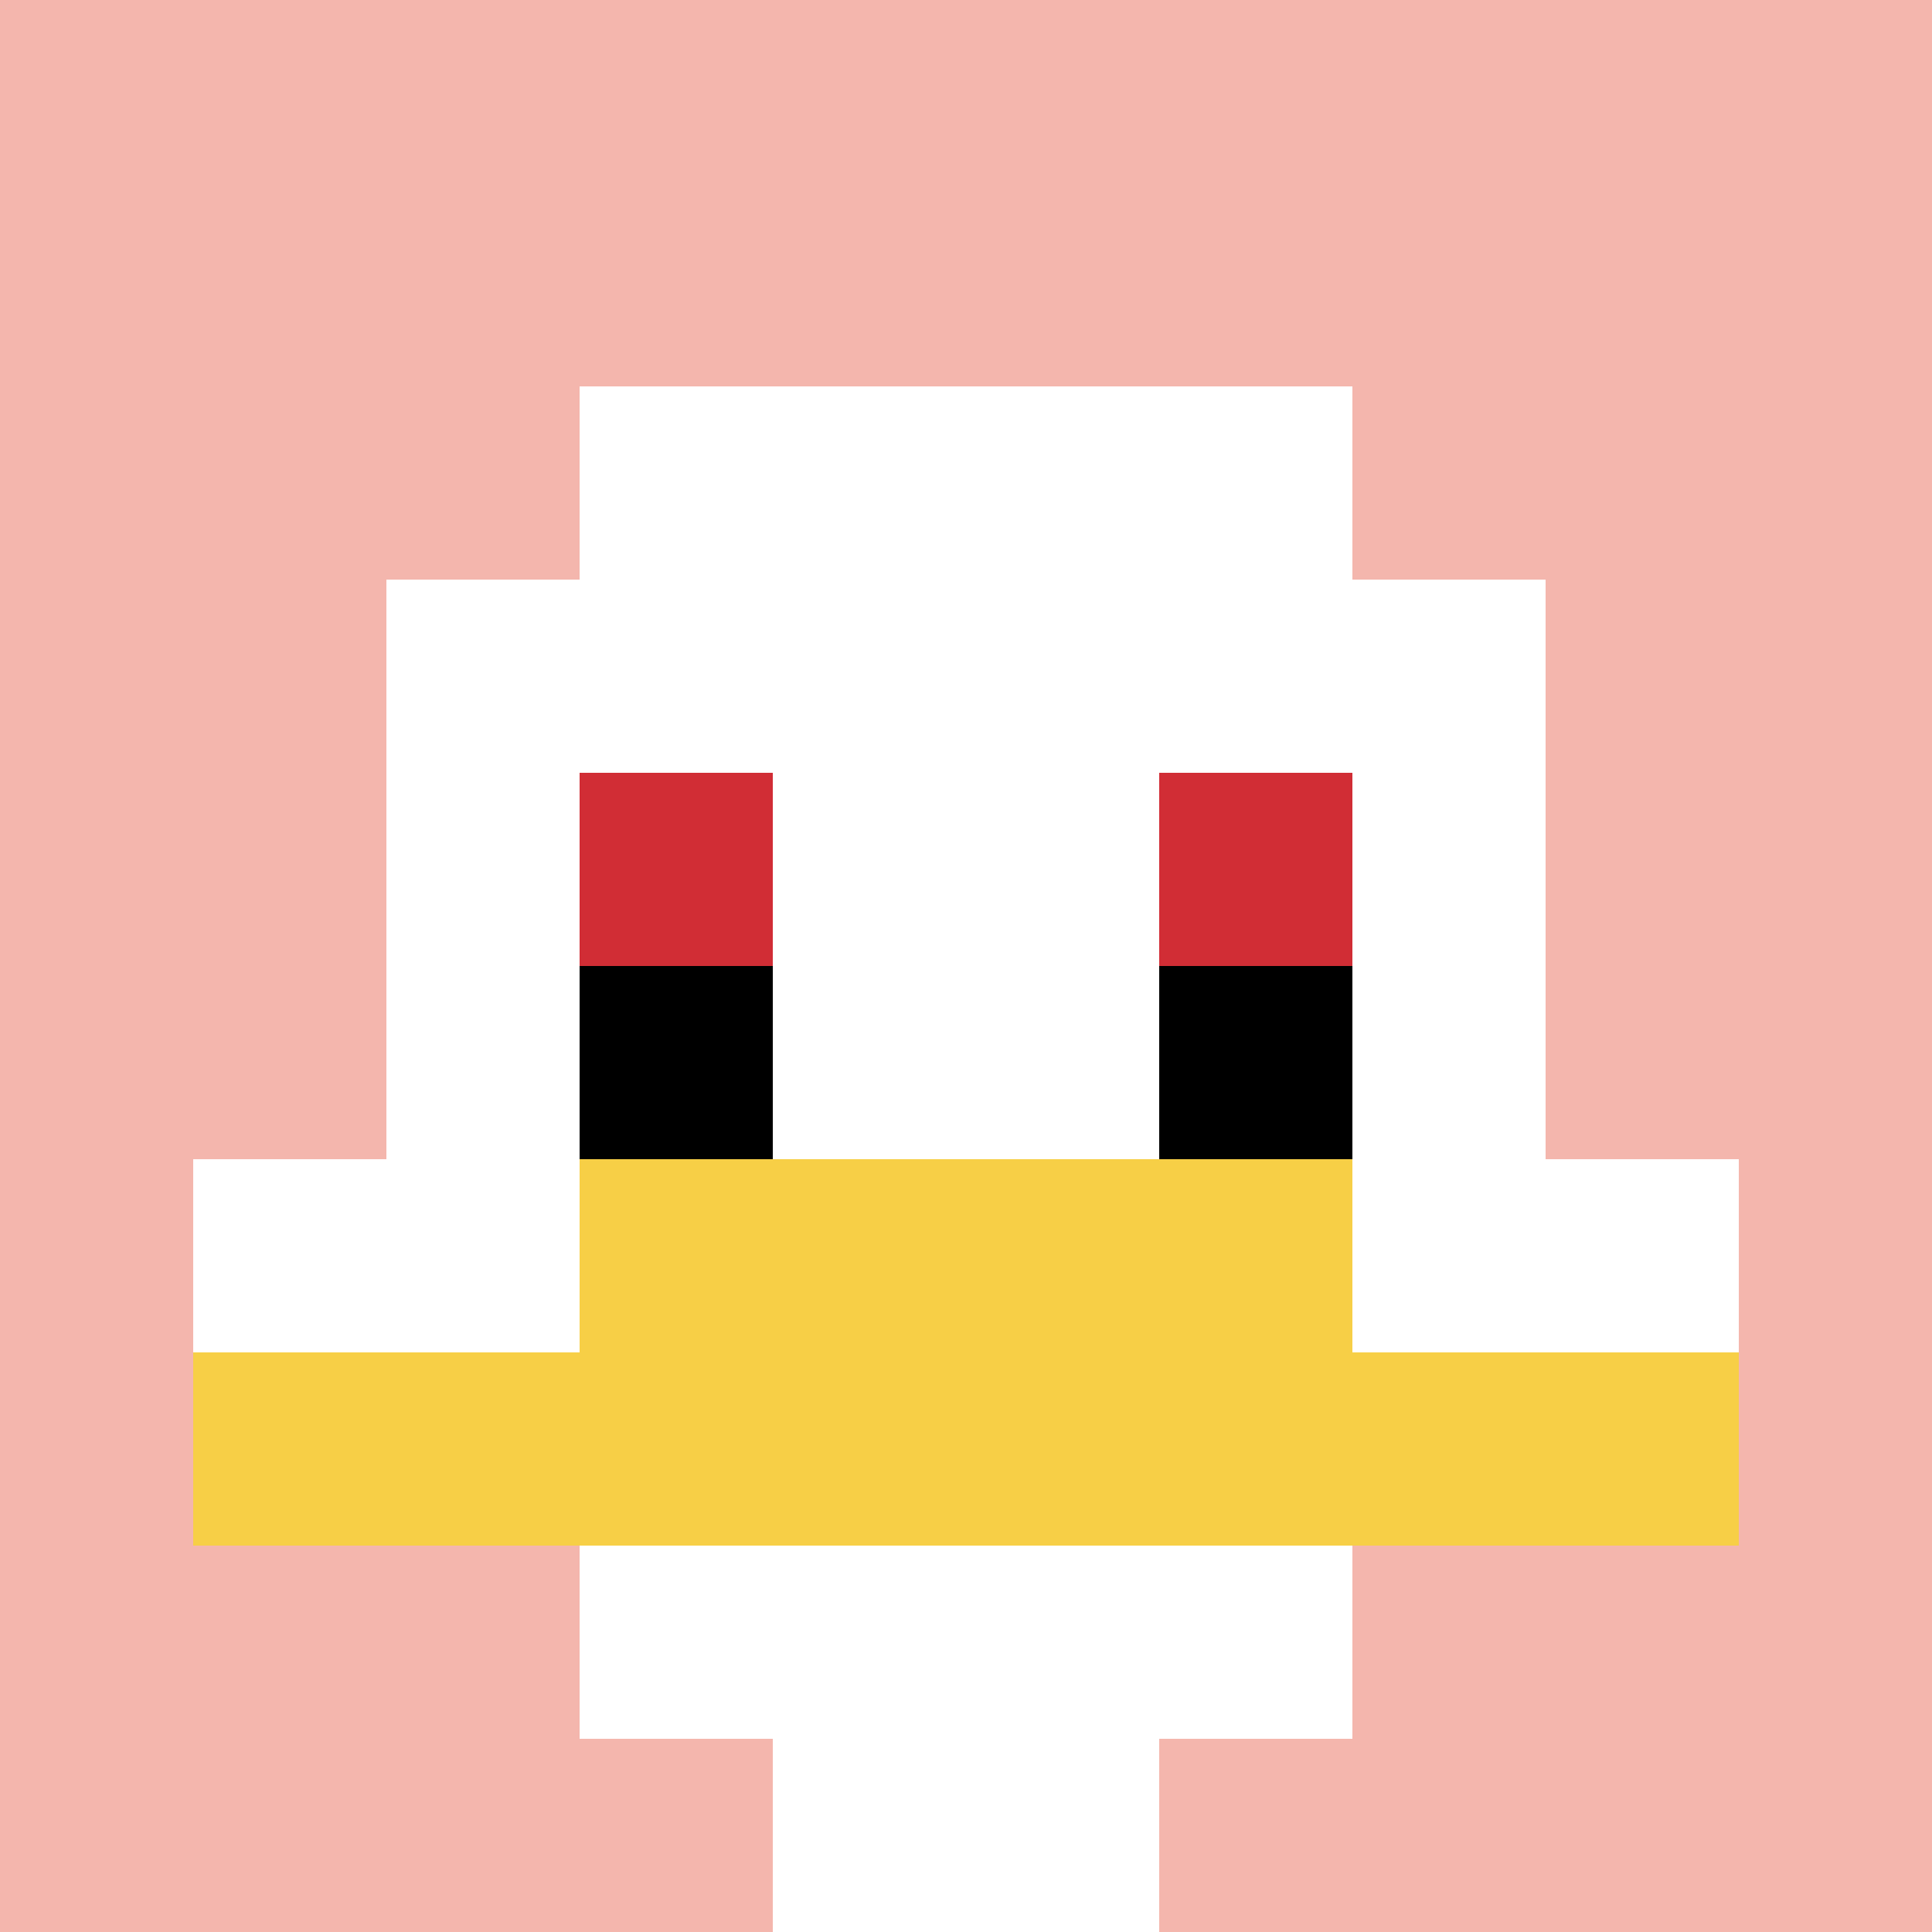
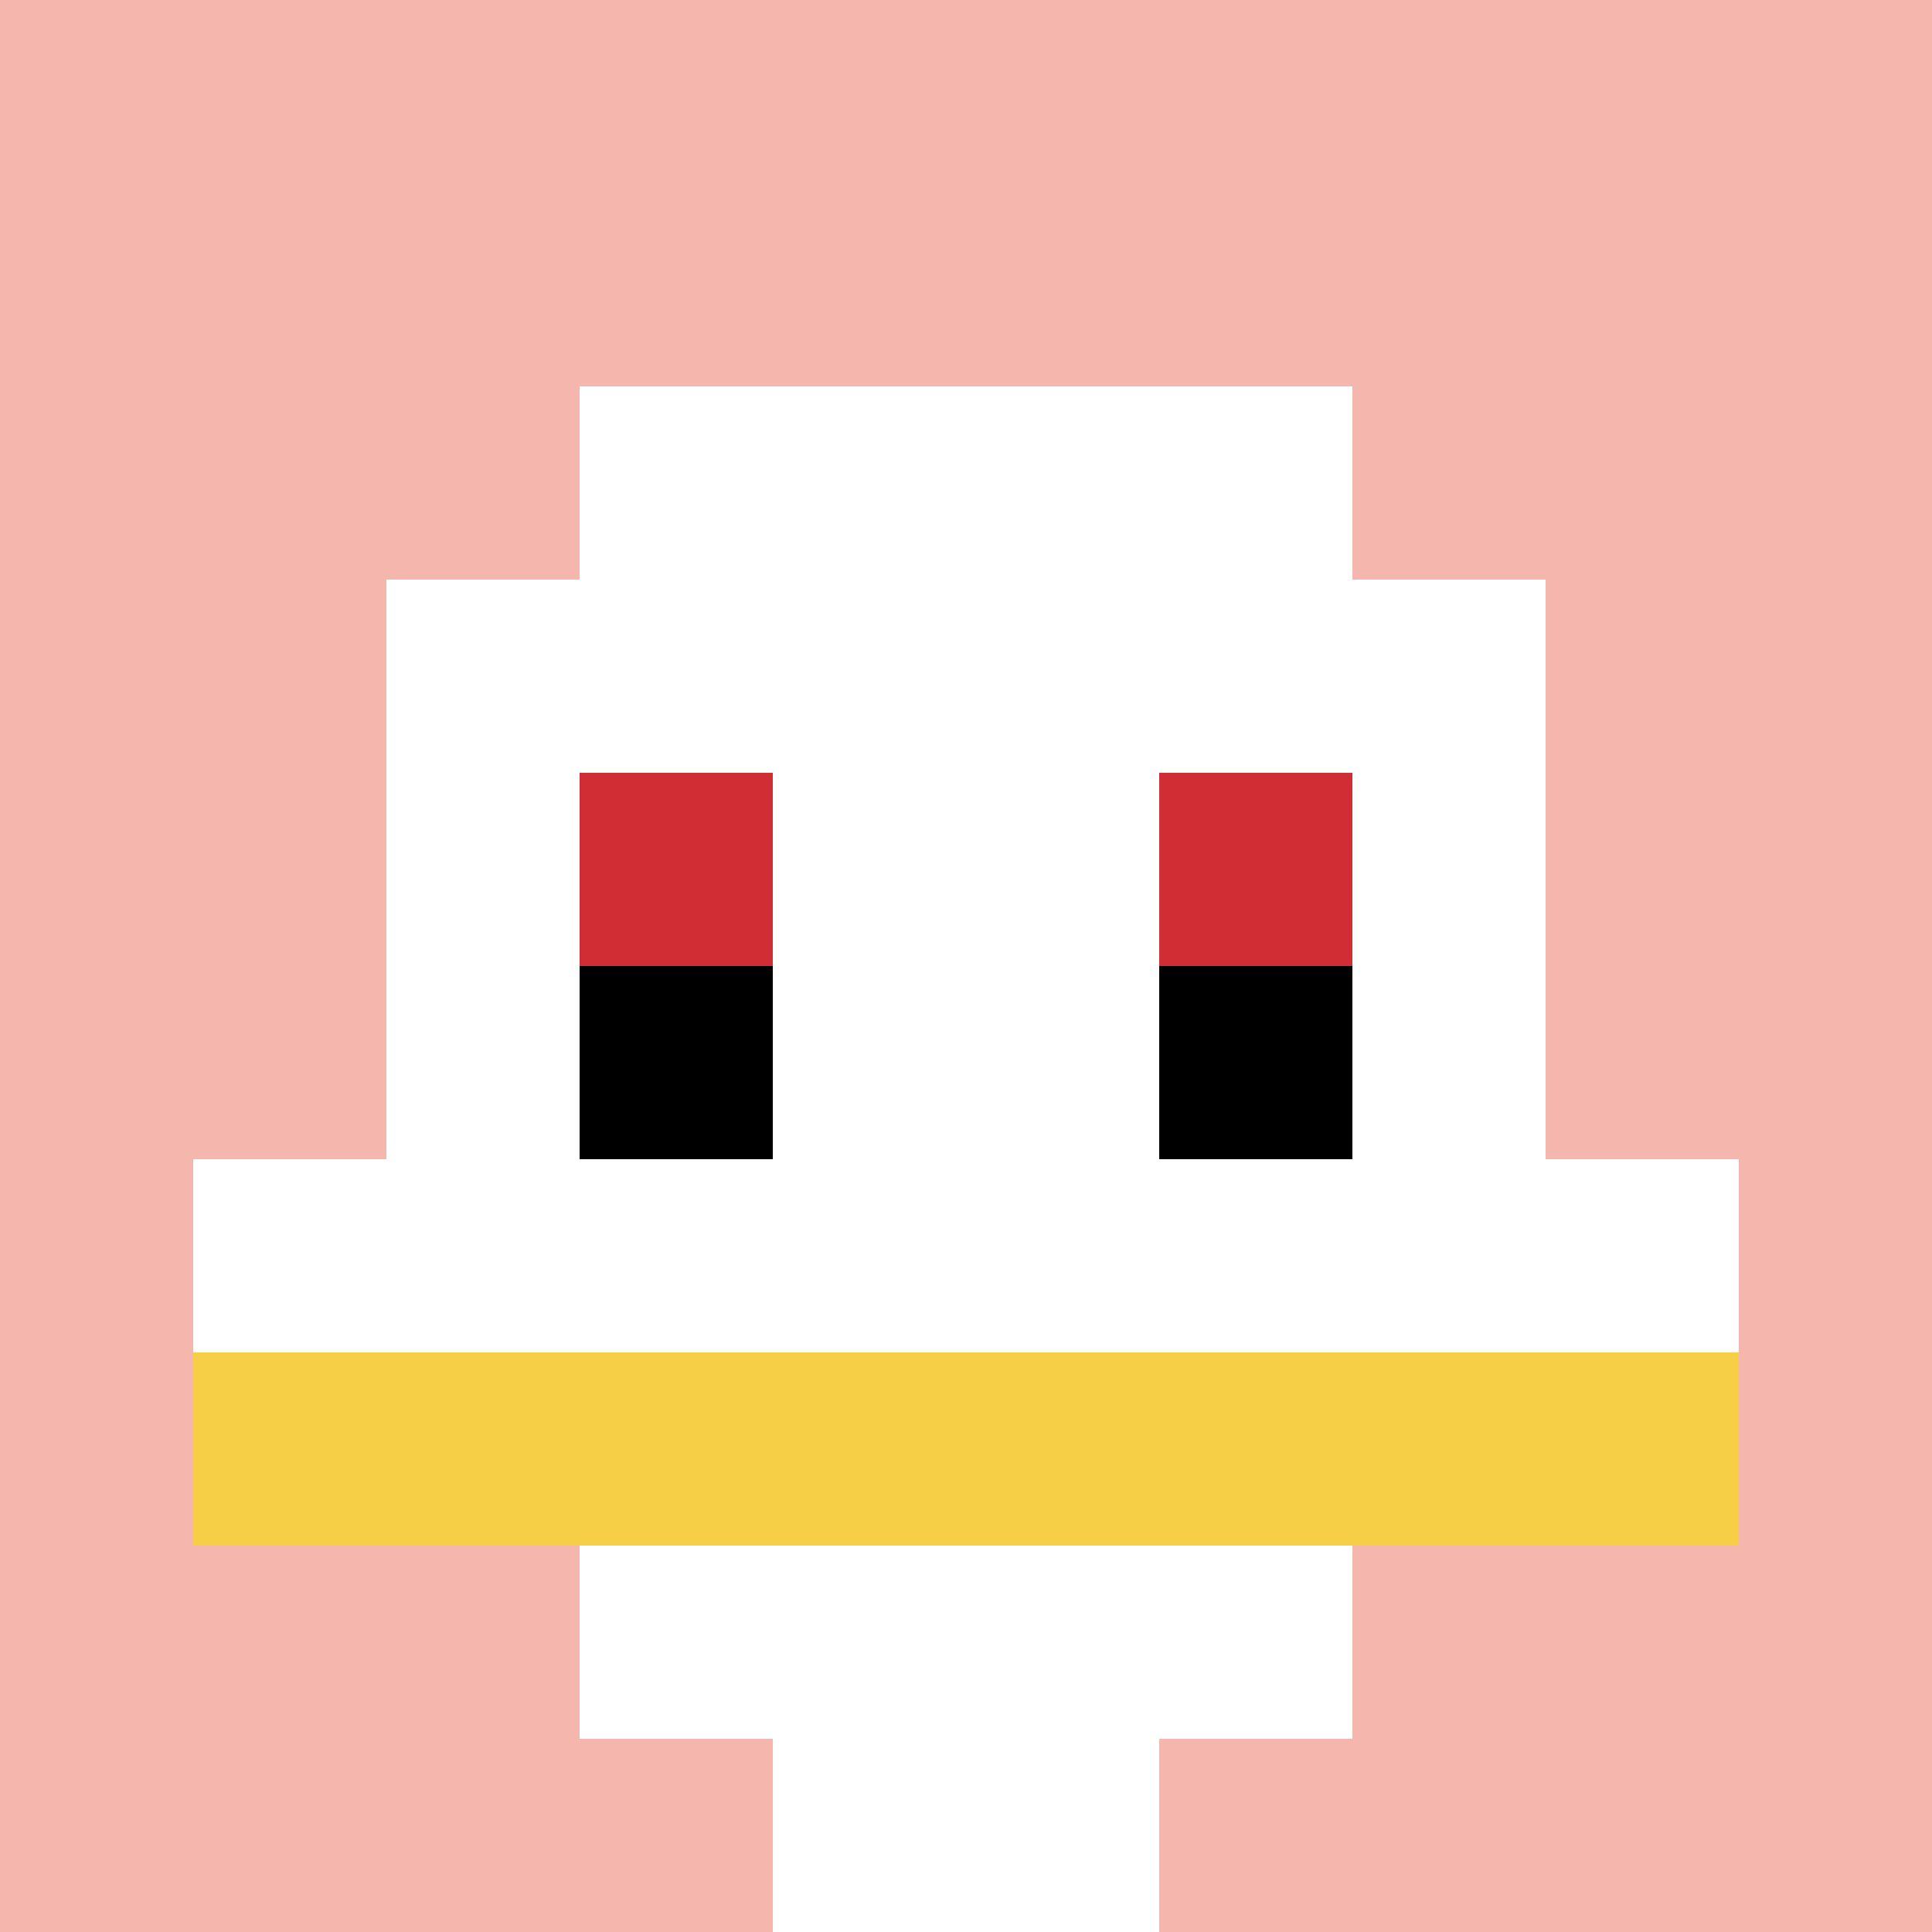
<svg xmlns="http://www.w3.org/2000/svg" version="1.1" width="1231" height="1231">
  <title>'goose-pfp-585256' by Dmitri Cherniak</title>
  <desc>seed=585256
backgroundColor=#ffffff
padding=20
innerPadding=0
timeout=500
dimension=1
border=false
Save=function(){return n.handleSave()}
frame=26

Rendered at Sun Sep 15 2024 22:58:45 GMT+0800 (中国标准时间)
Generated in &lt;1ms
</desc>
  <defs />
  <rect width="100%" height="100%" fill="#ffffff" />
  <g>
    <g id="0-0">
      <rect x="0" y="0" height="1231" width="1231" fill="#F4B6AD" />
      <g>
        <rect id="0-0-3-2-4-7" x="369.3" y="246.2" width="492.4" height="861.7" fill="#ffffff" />
        <rect id="0-0-2-3-6-5" x="246.2" y="369.3" width="738.6" height="615.5" fill="#ffffff" />
        <rect id="0-0-4-8-2-2" x="492.4" y="984.8" width="246.2" height="246.2" fill="#ffffff" />
        <rect id="0-0-1-6-8-1" x="123.1" y="738.6" width="984.8" height="123.1" fill="#ffffff" />
        <rect id="0-0-1-7-8-1" x="123.1" y="861.7" width="984.8" height="123.1" fill="#F7CF46" />
-         <rect id="0-0-3-6-4-2" x="369.3" y="738.6" width="492.4" height="246.2" fill="#F7CF46" />
        <rect id="0-0-3-4-1-1" x="369.3" y="492.4" width="123.1" height="123.1" fill="#D12D35" />
        <rect id="0-0-6-4-1-1" x="738.6" y="492.4" width="123.1" height="123.1" fill="#D12D35" />
        <rect id="0-0-3-5-1-1" x="369.3" y="615.5" width="123.1" height="123.1" fill="#000000" />
        <rect id="0-0-6-5-1-1" x="738.6" y="615.5" width="123.1" height="123.1" fill="#000000" />
      </g>
-       <rect x="0" y="0" stroke="white" stroke-width="0" height="1231" width="1231" fill="none" />
    </g>
  </g>
</svg>